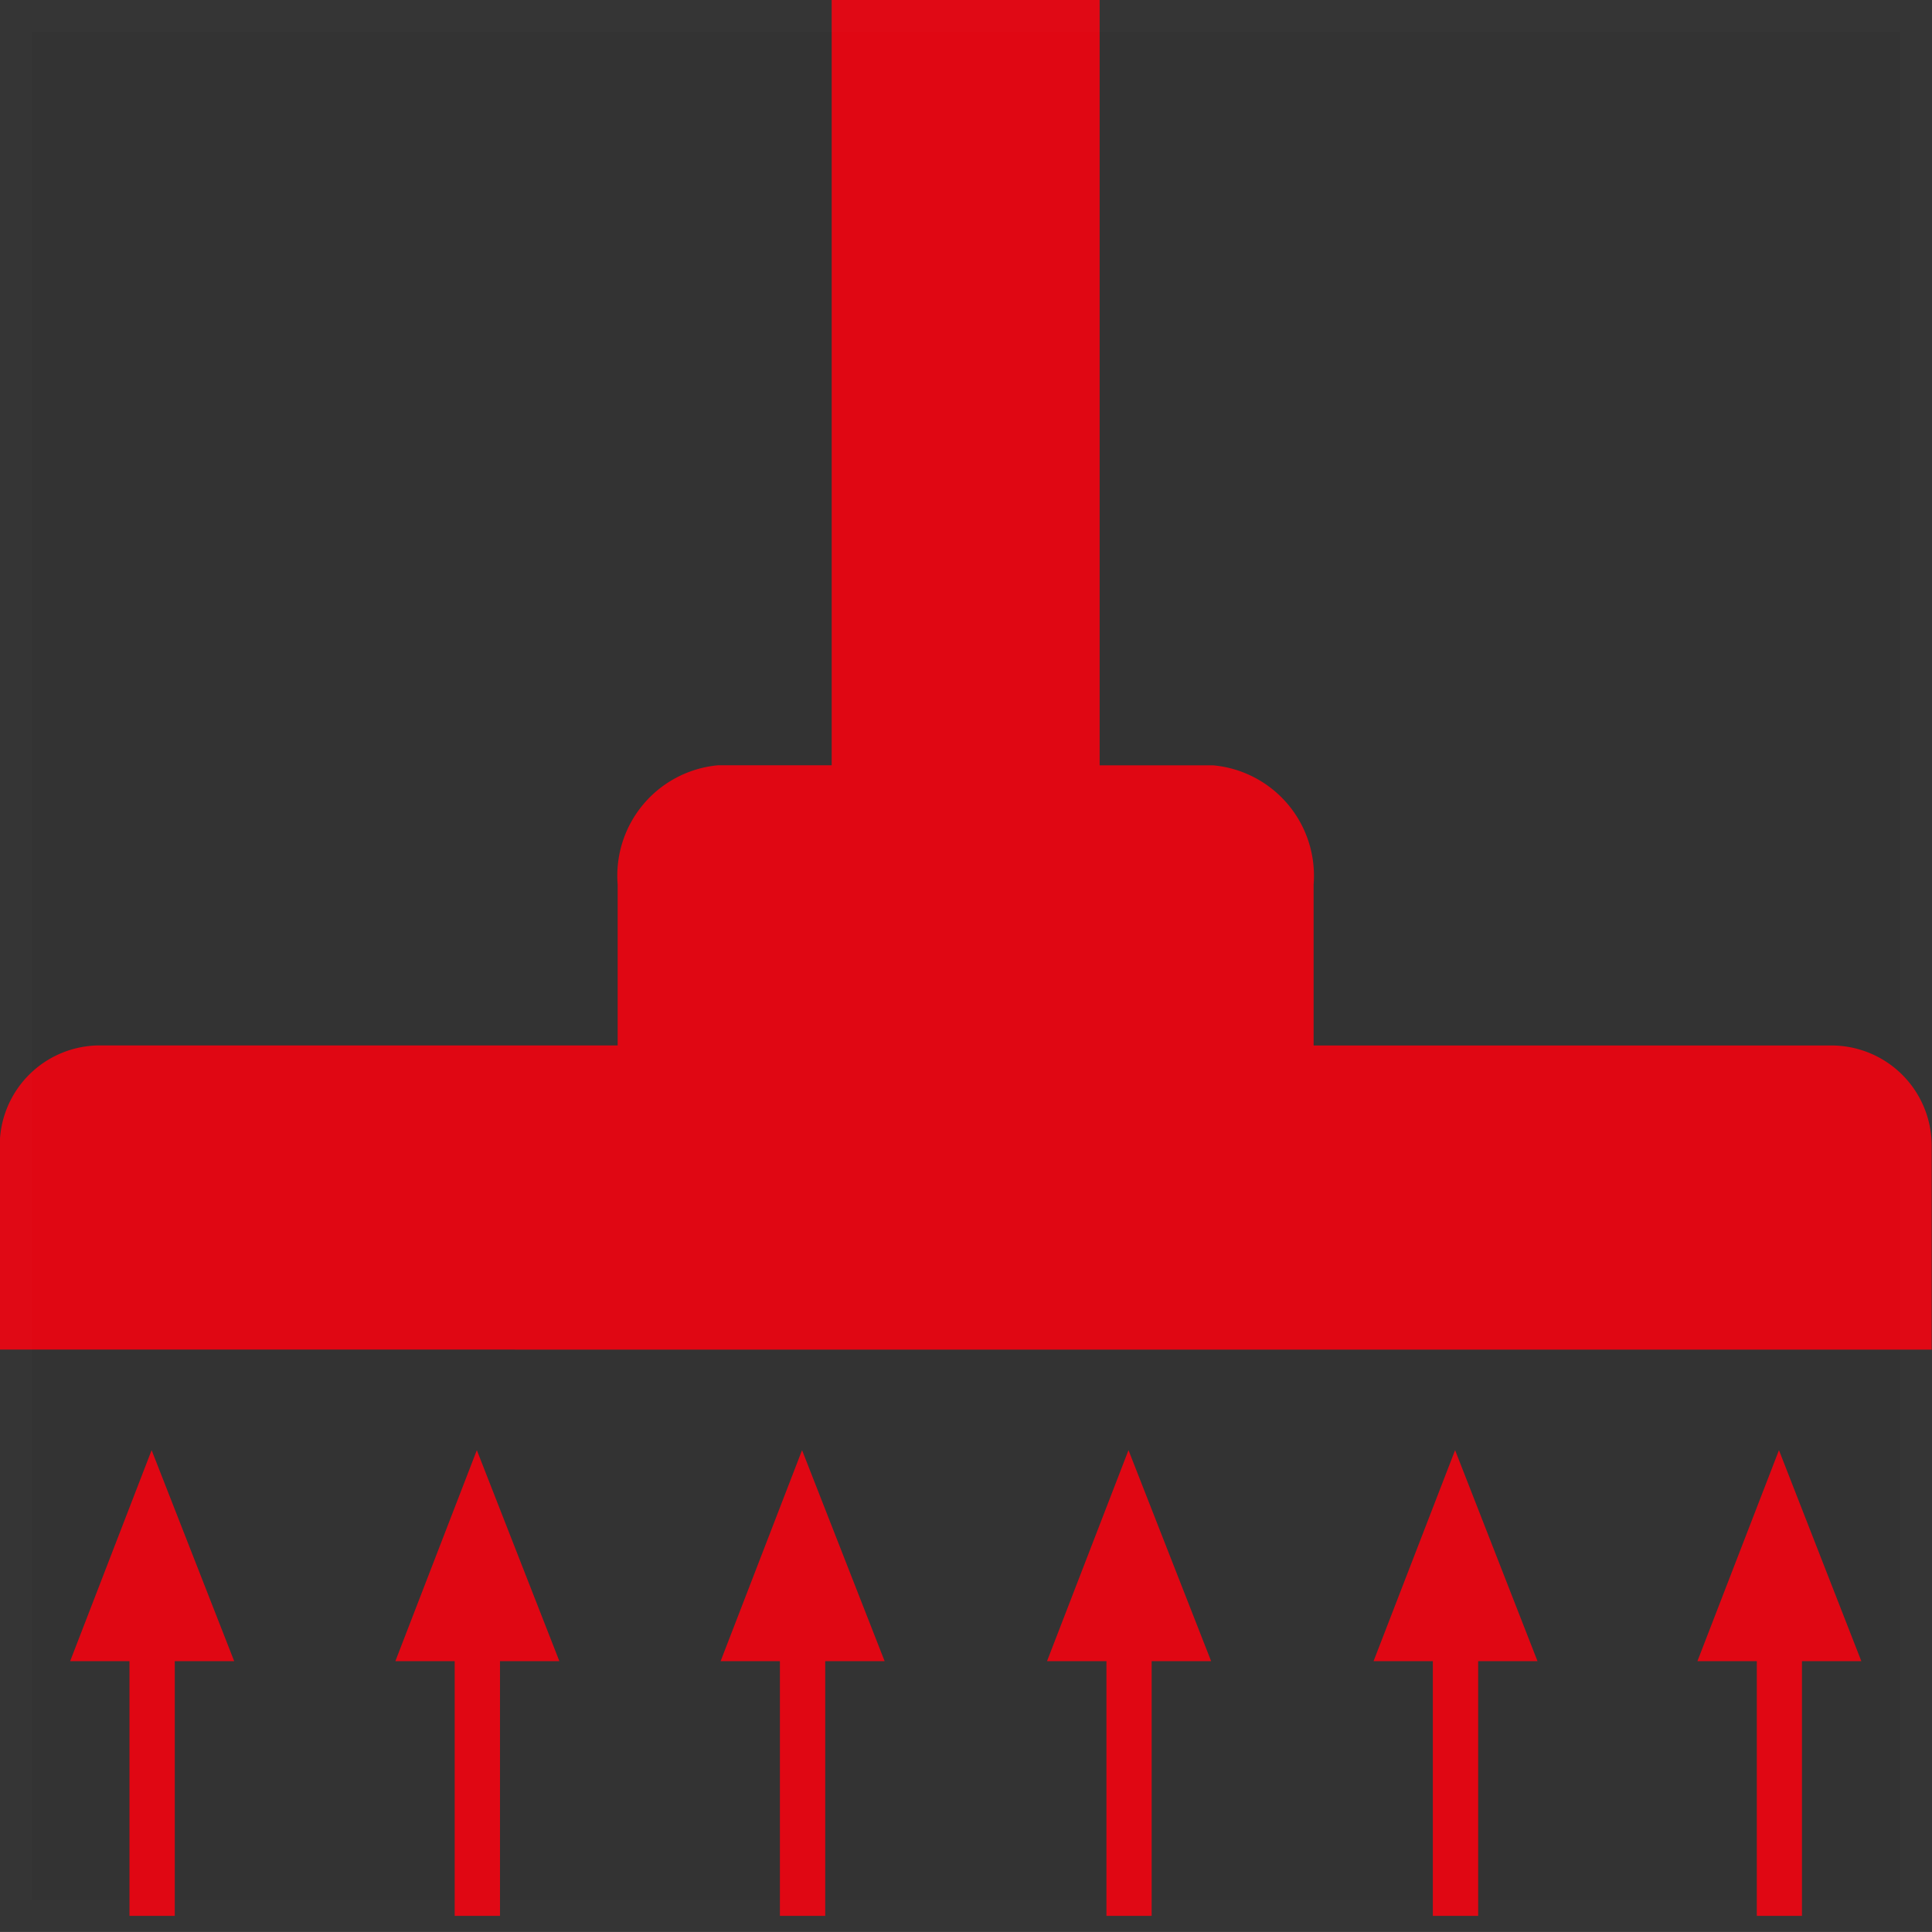
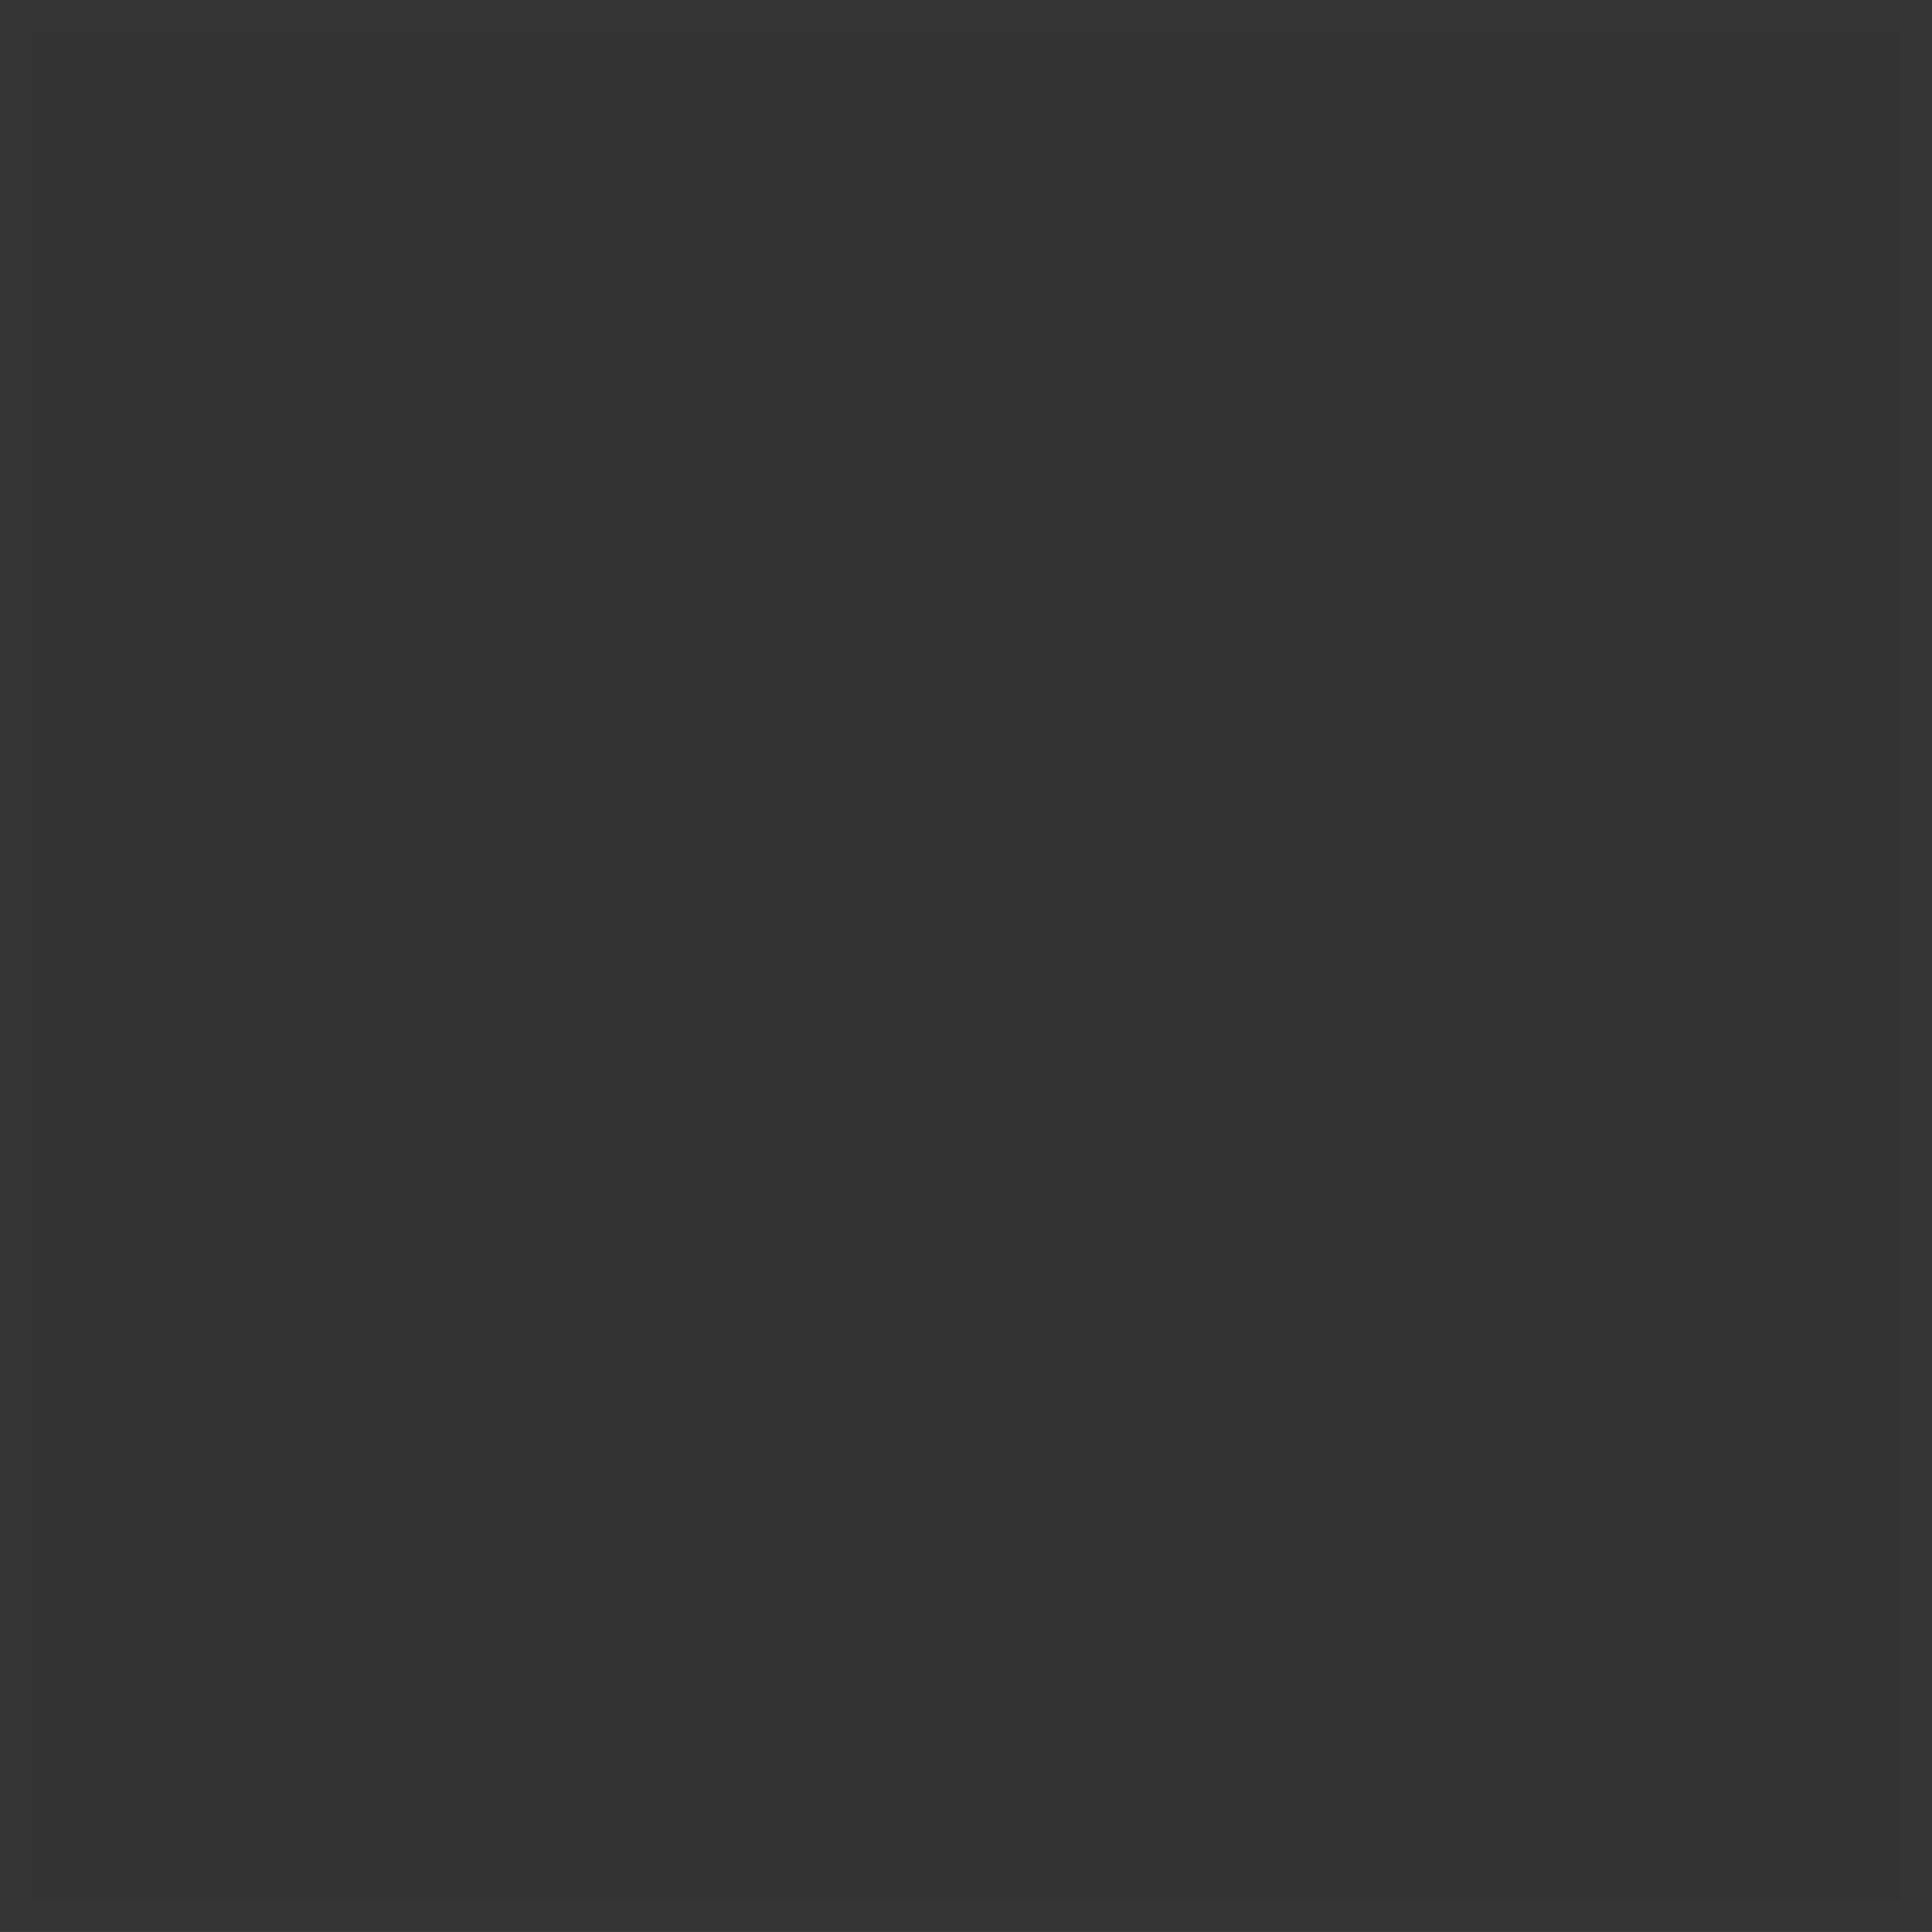
<svg xmlns="http://www.w3.org/2000/svg" width="60.001" height="60" viewBox="0 0 60.001 60">
  <rect x="0" y="0" width="60.001" height="60" fill="#333333" stroke="none" />
  <g id="Icon_Vysavac" transform="translate(-1149.999 -50)">
-     <path id="Icon_Vysavac-2" data-name="Icon_Vysavac" d="M-1278.841-652.969v-7.911h-1.844l2.532-6.552,2.558,6.552h-1.844v7.911Zm-10.061,0v-7.911h-1.841l2.532-6.552,2.559,6.552h-1.842v7.911Zm-10.137,0v-7.911h-1.845l2.53-6.552,2.566,6.552h-1.847v7.911Zm-10.141,0v-7.911h-1.841l2.529-6.552,2.564,6.552h-1.844v7.911Zm-10.1,0v-7.911h-1.842l2.53-6.552,2.563,6.552h-1.844v7.911Zm-10.1,0v-7.911h-1.842l2.53-6.552,2.564,6.552h-1.845v7.911Zm-4.029-17.587v-6.335a3.11,3.11,0,0,1,3.112-3.111h16.078v-5a3.443,3.443,0,0,1,3.115-3.7h3.532v-23.773h8.322V-688.7h3.533a3.443,3.443,0,0,1,3.112,3.7v5h16.083a3.113,3.113,0,0,1,3.112,3.111v6.335Z" transform="translate(2483.4 762.469)" fill="#e00713" />
    <g id="Rectangle_136" data-name="Rectangle 136" transform="translate(1150 50)" fill="none" stroke="rgba(255,255,255,0.01)" stroke-width="1">
      <rect width="60" height="60" stroke="none" />
      <rect x="0.5" y="0.5" width="59" height="59" fill="none" />
    </g>
  </g>
</svg>